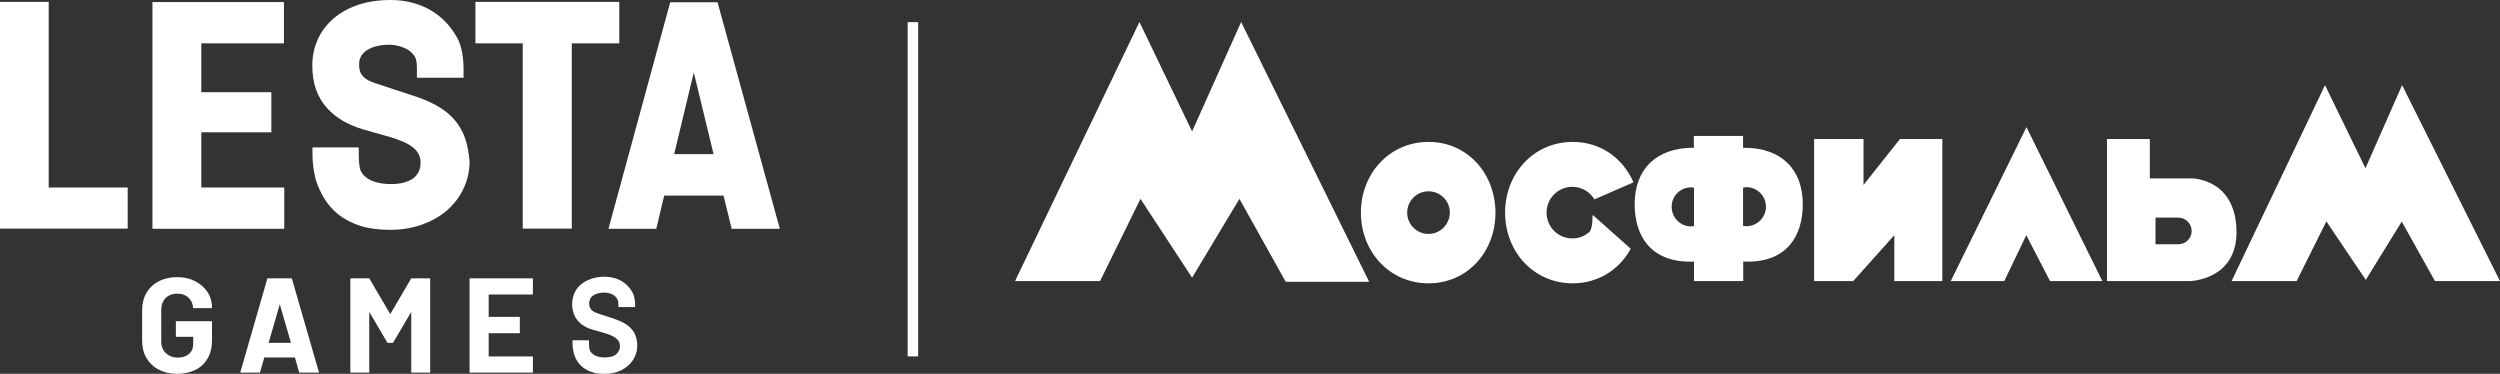
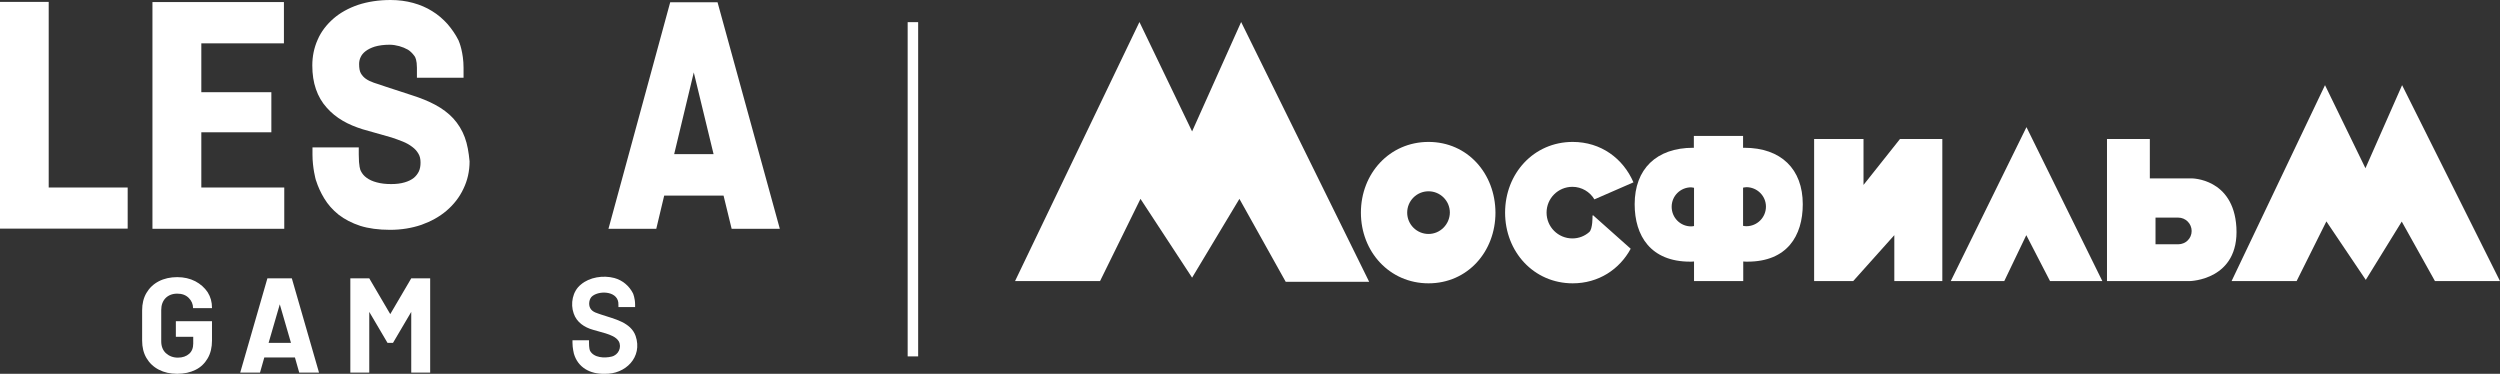
<svg xmlns="http://www.w3.org/2000/svg" width="321" height="48" viewBox="0 0 321 48" fill="none">
  <rect x="0" y="0" width="321" height="48" fill="#333333" stroke="none" />
  <path d="M130.331 36.092L146.305 2.827L153.065 16.875L159.362 2.827L175.8 36.18H165.084L159.141 25.534L153.065 35.65L146.437 25.534L141.245 36.092H130.331Z" fill="white" />
  <path d="M183.423 30.04C181.92 30.04 180.683 28.825 180.683 27.301C180.683 25.799 181.898 24.562 183.423 24.562C184.925 24.562 186.162 25.777 186.162 27.301C186.14 28.803 184.925 30.04 183.423 30.04ZM183.423 18.223C178.407 18.223 174.74 22.287 174.74 27.301C174.74 32.315 178.407 36.379 183.423 36.379C188.438 36.379 192.017 32.315 192.017 27.301C191.995 22.287 188.438 18.223 183.423 18.223Z" fill="white" />
  <path d="M204.478 27.698C204.478 27.698 204.522 29.399 204.058 29.797C203.483 30.305 202.732 30.614 201.893 30.614C200.059 30.614 198.579 29.134 198.579 27.301C198.579 25.468 200.059 23.988 201.893 23.988C203.086 23.988 204.146 24.628 204.721 25.6L209.736 23.413C208.41 20.343 205.56 18.223 201.937 18.223C196.921 18.223 193.254 22.287 193.254 27.301C193.254 32.315 196.921 36.379 201.937 36.379C205.251 36.379 207.946 34.59 209.382 31.939C208.697 31.321 204.544 27.632 204.544 27.632L204.478 27.698Z" fill="white" />
  <path d="M224.229 29.046C224.097 29.046 223.964 29.024 223.832 29.002C223.832 29.002 223.832 29.002 223.81 29.002V24.098C223.898 24.076 223.986 24.054 224.075 24.054C224.119 24.054 224.163 24.032 224.229 24.032C225.621 24.032 226.748 25.158 226.748 26.528C226.748 27.919 225.621 29.046 224.229 29.046ZM217.513 28.913V29.024C217.402 29.046 217.27 29.068 217.137 29.068C215.745 29.068 214.641 27.941 214.641 26.55C214.641 25.158 215.768 24.054 217.137 24.054C217.182 24.054 217.226 24.076 217.292 24.076C217.38 24.076 217.447 24.098 217.513 24.12V28.913ZM223.964 18.974C223.92 18.974 223.876 18.974 223.81 18.974V17.45H217.491V18.974C217.447 18.974 217.425 18.974 217.402 18.974C212.674 18.974 209.891 21.713 209.891 26.219C209.891 30.283 211.945 33.596 217.005 33.596C217.182 33.596 217.336 33.596 217.513 33.574V36.092H223.832V33.574C224.009 33.596 224.185 33.596 224.384 33.596C229.444 33.596 231.476 30.305 231.476 26.219C231.476 21.713 228.692 18.974 223.964 18.974Z" fill="white" />
  <path d="M232.934 17.847H239.275V23.745L243.959 17.847H249.394V36.092H243.23V30.194L237.95 36.092H232.934V17.847Z" fill="white" />
  <path d="M250.477 36.092H257.348L260.176 30.194L263.225 36.092H269.941L260.198 16.323L250.477 36.092Z" fill="white" />
  <path d="M279.685 31.365H276.768V27.941H279.685C280.635 27.941 281.408 28.715 281.408 29.664C281.408 30.614 280.635 31.365 279.685 31.365ZM287.152 29.178C286.777 22.883 281.408 22.905 281.408 22.905H276.039V17.847H270.538V36.092H281.143C281.187 36.092 287.55 35.981 287.152 29.178Z" fill="white" />
  <path d="M286.534 36.092L298.531 10.934L303.723 21.602L308.429 10.934L321 36.092H312.648L308.384 28.45L303.767 35.937L298.707 28.427L294.885 36.092H286.534Z" fill="white" />
  <path d="M25.076 36.114C24.392 35.761 23.618 35.584 22.757 35.584C21.873 35.584 21.078 35.761 20.393 36.114C19.708 36.467 19.177 36.975 18.802 37.616C18.426 38.257 18.25 39.008 18.25 39.847V43.734C18.25 44.574 18.426 45.325 18.802 45.965C19.177 46.606 19.708 47.114 20.393 47.467C21.078 47.821 21.851 47.997 22.757 47.997C23.64 47.997 24.436 47.821 25.099 47.489C25.784 47.158 26.292 46.65 26.667 46.009C27.043 45.369 27.22 44.596 27.22 43.734V41.238H22.58V43.248H24.811V44.11C24.811 44.684 24.635 45.126 24.281 45.435C23.928 45.744 23.442 45.921 22.845 45.921C22.226 45.921 21.718 45.722 21.299 45.347C20.901 44.971 20.702 44.463 20.702 43.823V39.803C20.702 39.184 20.879 38.676 21.254 38.279C21.63 37.903 22.138 37.704 22.757 37.704C23.375 37.704 23.861 37.881 24.237 38.257C24.59 38.61 24.789 39.052 24.789 39.56H27.22V39.516C27.22 38.787 27.043 38.124 26.667 37.528C26.27 36.931 25.739 36.467 25.076 36.114Z" fill="white" />
  <path d="M34.334 35.739L30.843 47.843H33.384L33.936 45.899H37.869L38.421 47.843H40.962L37.471 35.739H34.334ZM34.489 44.022L35.925 39.074L37.361 44.022H34.489Z" fill="white" />
  <path d="M81.615 43.138C80.996 41.371 78.853 40.951 77.284 40.421C76.754 40.222 76.069 40.112 75.782 39.56C75.539 39.118 75.627 38.323 76.091 37.992C77.107 37.24 79.471 37.417 79.405 39.118V39.427H81.548V39.118C81.548 38.301 81.283 37.682 81.283 37.682C80.797 36.71 79.935 35.981 78.875 35.694C77.461 35.319 75.693 35.584 74.589 36.534C73.506 37.395 73.219 39.008 73.661 40.245C74.036 41.371 75.031 42.034 76.135 42.343L77.77 42.807C78.367 43.005 79.096 43.248 79.449 43.823C79.869 44.596 79.405 45.59 78.521 45.789C77.615 46.01 76.246 45.943 75.76 45.038C75.715 44.927 75.627 44.662 75.627 43.999V43.69H73.506V43.999C73.506 44.728 73.683 45.347 73.683 45.391C74.191 47.18 75.76 48.042 77.615 47.997C80.311 48.086 82.542 45.855 81.615 43.138Z" fill="white" />
  <path d="M50.109 40.333L47.413 35.739H44.983V47.843H47.413V40.046L49.755 44.022H50.462L52.804 40.046V47.843H55.234V35.739H52.804L50.109 40.333Z" fill="white" />
-   <path d="M60.294 35.739V47.843H68.424V45.767H62.746V42.785H66.745V40.686H62.746V37.815H68.424V35.739H60.294Z" fill="white" />
  <path d="M6.253 0.243H0V29.355H16.393V24.076H6.253V0.243Z" fill="white" />
  <path d="M25.85 16.986H34.842V11.839H25.85V5.566H36.455V0.265H19.575V29.377H36.499V24.076H25.85V16.986Z" fill="white" />
  <path d="M93.943 29.377H100.129L92.131 0.287H86.055L78.212 29.068L78.124 29.377H84.266L85.282 25.114H92.904L93.943 29.377ZM86.563 19.791L89.082 9.299L91.623 19.791H86.563Z" fill="white" />
-   <path d="M79.516 0.243H61.045V5.566H67.121V29.355H73.418V5.566H79.516V0.243Z" fill="white" />
  <path d="M59.675 17.626C59.344 16.721 58.836 15.903 58.195 15.197C57.554 14.512 56.781 13.938 55.875 13.452C55.013 12.988 54.019 12.59 52.914 12.237L49.468 11.11C49.004 10.956 48.518 10.779 48.01 10.624C47.634 10.492 47.281 10.337 46.971 10.116C46.728 9.94 46.507 9.719 46.331 9.41C46.176 9.145 46.11 8.725 46.11 8.217C46.11 7.908 46.176 7.598 46.309 7.333C46.441 7.046 46.64 6.803 46.927 6.582C47.236 6.339 47.634 6.141 48.12 5.986C48.65 5.831 49.291 5.743 50.02 5.743C50.44 5.743 50.838 5.809 51.257 5.92C51.655 6.03 52.031 6.185 52.384 6.383C52.672 6.56 52.959 6.847 53.224 7.201C53.334 7.355 53.533 7.753 53.533 8.703V9.984H59.52V8.703C59.52 6.759 58.968 5.39 58.902 5.257L58.88 5.191C58.504 4.44 58.018 3.733 57.466 3.092C56.891 2.452 56.228 1.877 55.499 1.436C54.77 0.972 53.931 0.618 53.047 0.375C52.163 0.133 51.191 0 50.153 0C48.606 0 47.214 0.221 45.999 0.618C44.762 1.038 43.679 1.635 42.818 2.386C41.934 3.159 41.227 4.064 40.785 5.102C40.321 6.141 40.1 7.245 40.1 8.416C40.1 9.542 40.255 10.558 40.564 11.442C40.873 12.347 41.337 13.142 41.934 13.805C42.508 14.468 43.215 15.042 44.011 15.506C44.762 15.948 45.624 16.301 46.529 16.588L50.263 17.648C50.727 17.803 51.235 17.98 51.721 18.178C52.163 18.355 52.561 18.576 52.937 18.863C53.268 19.106 53.533 19.393 53.732 19.747C53.909 20.034 53.997 20.409 53.997 20.873C53.997 21.315 53.931 21.691 53.776 22.022C53.621 22.331 53.401 22.618 53.135 22.839C52.826 23.082 52.428 23.281 51.964 23.413C51.456 23.568 50.882 23.634 50.219 23.634C49.534 23.634 48.916 23.568 48.363 23.413C47.855 23.281 47.413 23.082 47.06 22.817C46.75 22.596 46.507 22.309 46.331 21.956C46.264 21.845 46.065 21.337 46.065 19.857V18.93H40.122V19.857C40.122 21.58 40.542 23.082 40.564 23.148L40.586 23.192C40.829 23.966 41.183 24.739 41.625 25.468C42.089 26.241 42.707 26.948 43.48 27.566C44.254 28.162 45.182 28.648 46.264 29.002C47.325 29.333 48.606 29.51 50.087 29.51C51.523 29.51 52.87 29.289 54.108 28.869C55.345 28.427 56.427 27.831 57.333 27.058C58.261 26.263 58.99 25.335 59.498 24.253C60.029 23.17 60.294 21.978 60.294 20.719C60.183 19.548 60.007 18.51 59.675 17.626Z" fill="white" />
  <path d="M116.544 2.844V45.761H117.891V2.844H116.544Z" fill="white" />
</svg>